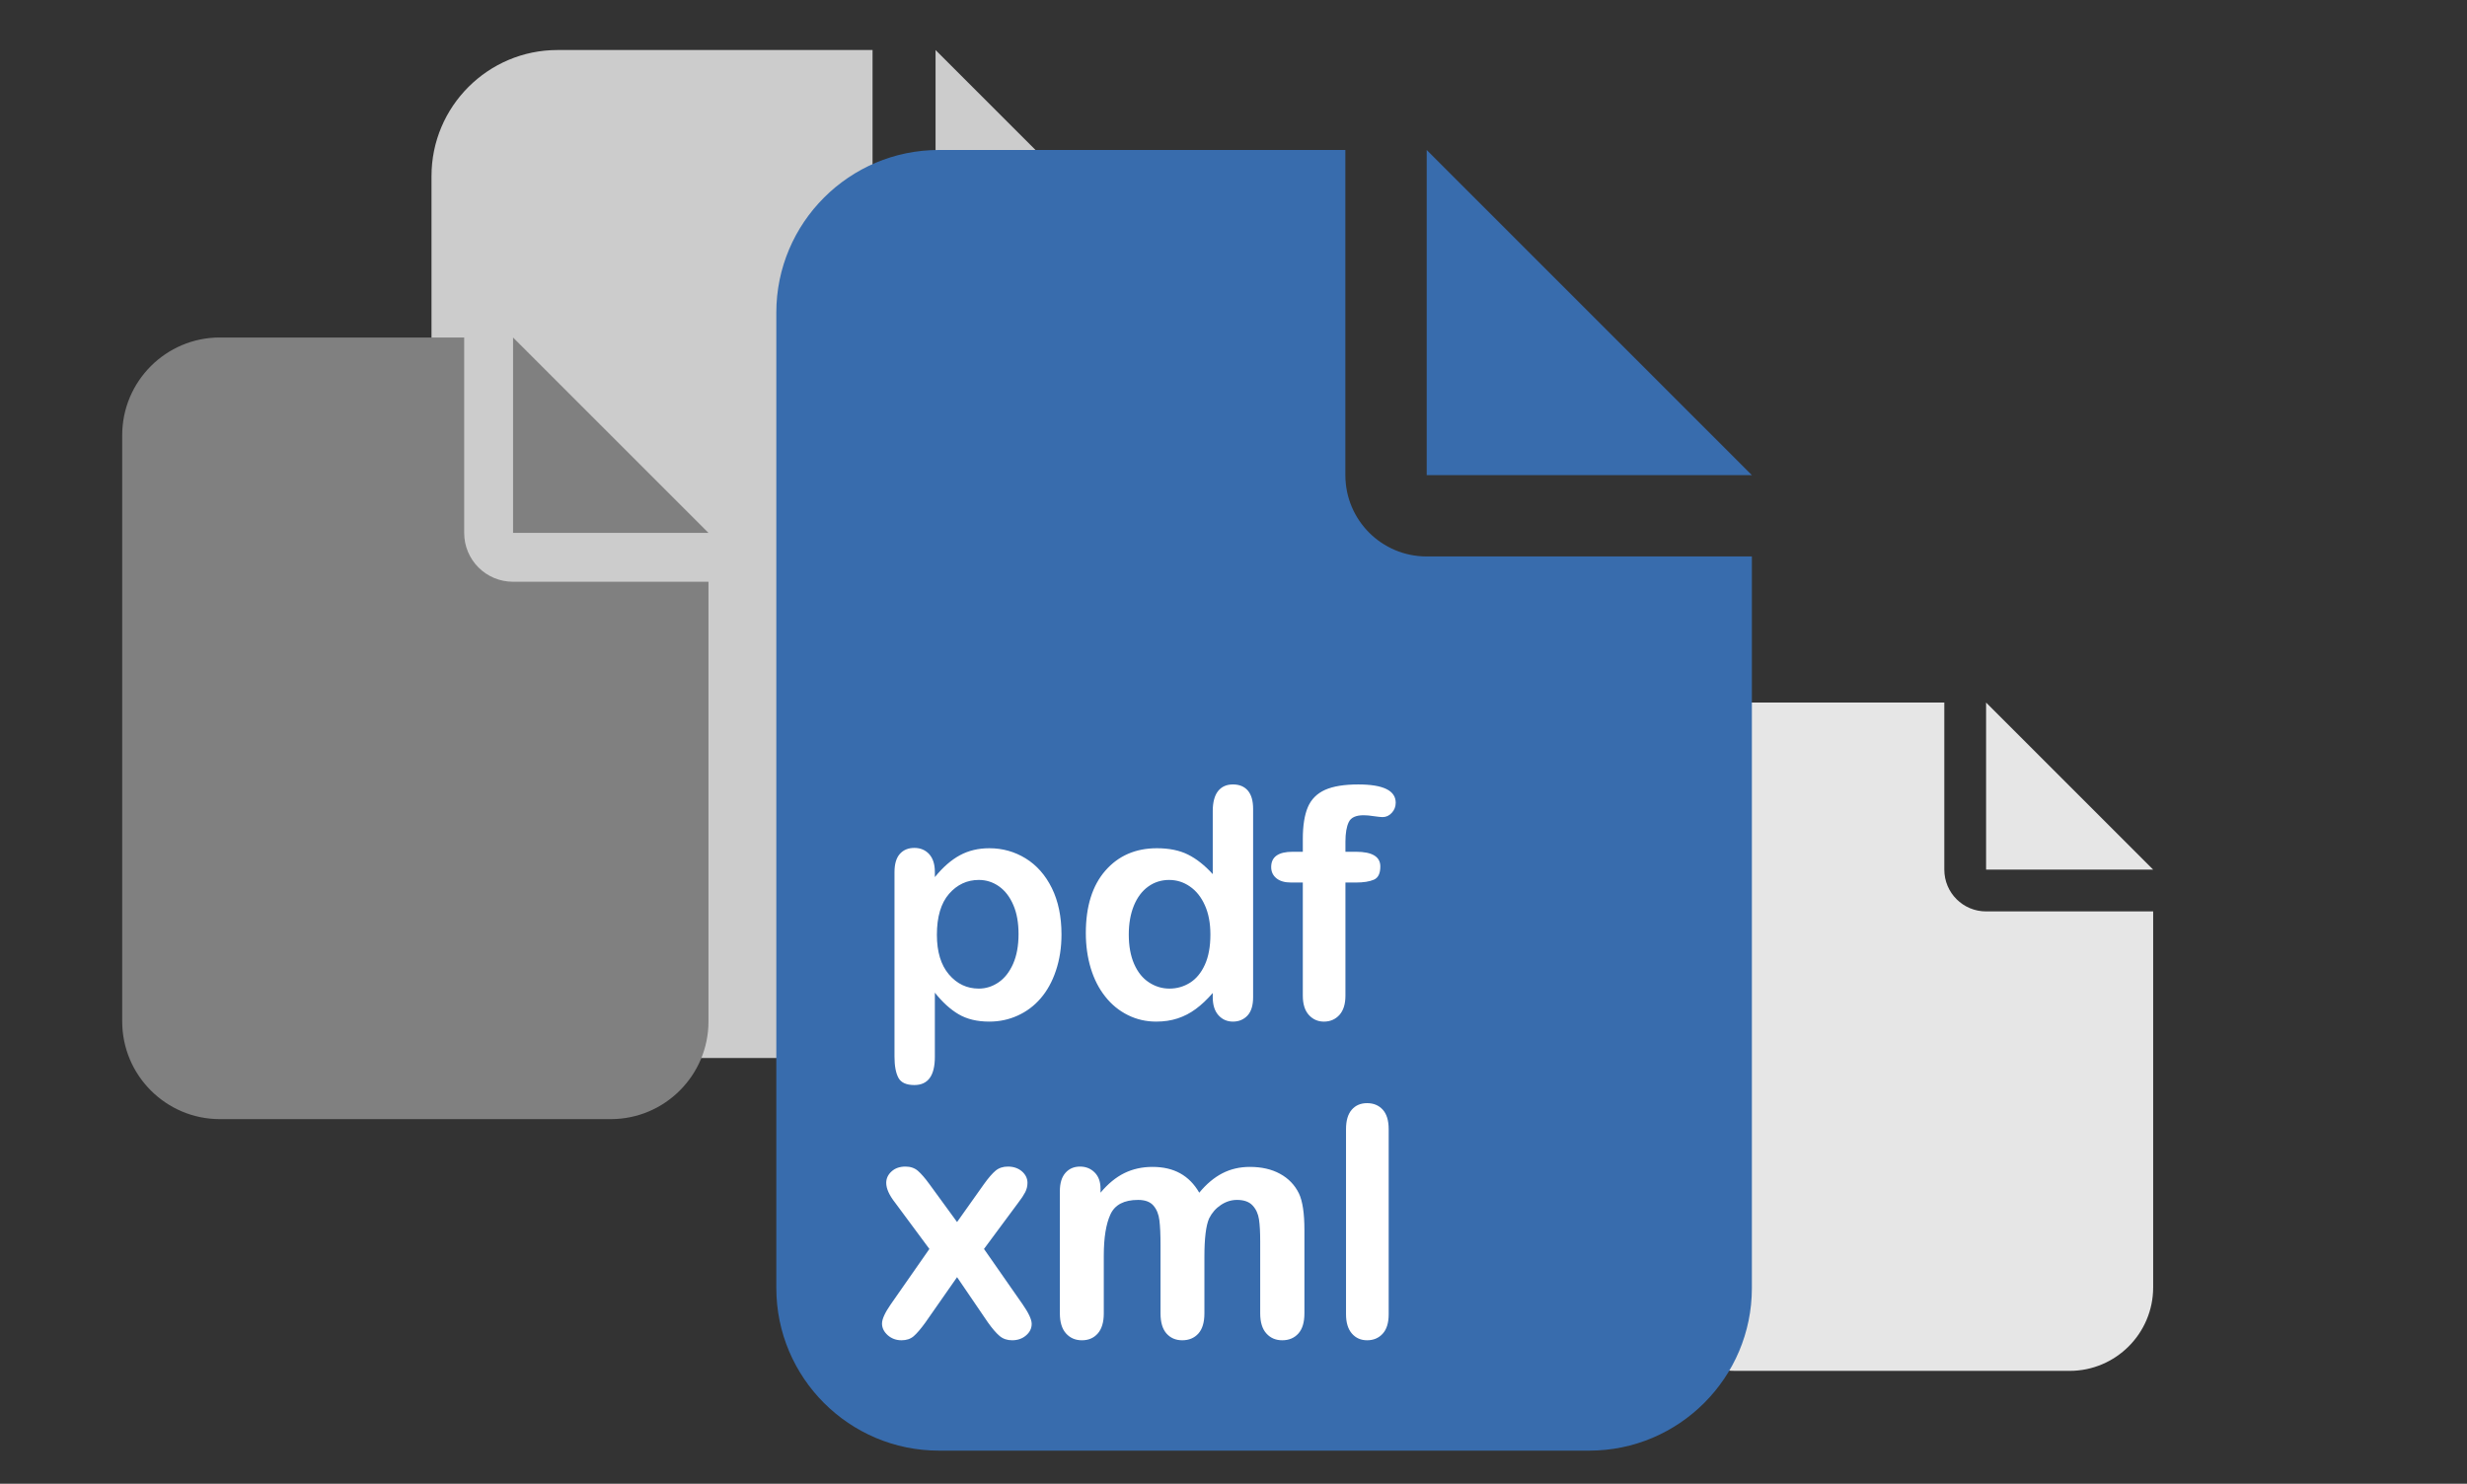
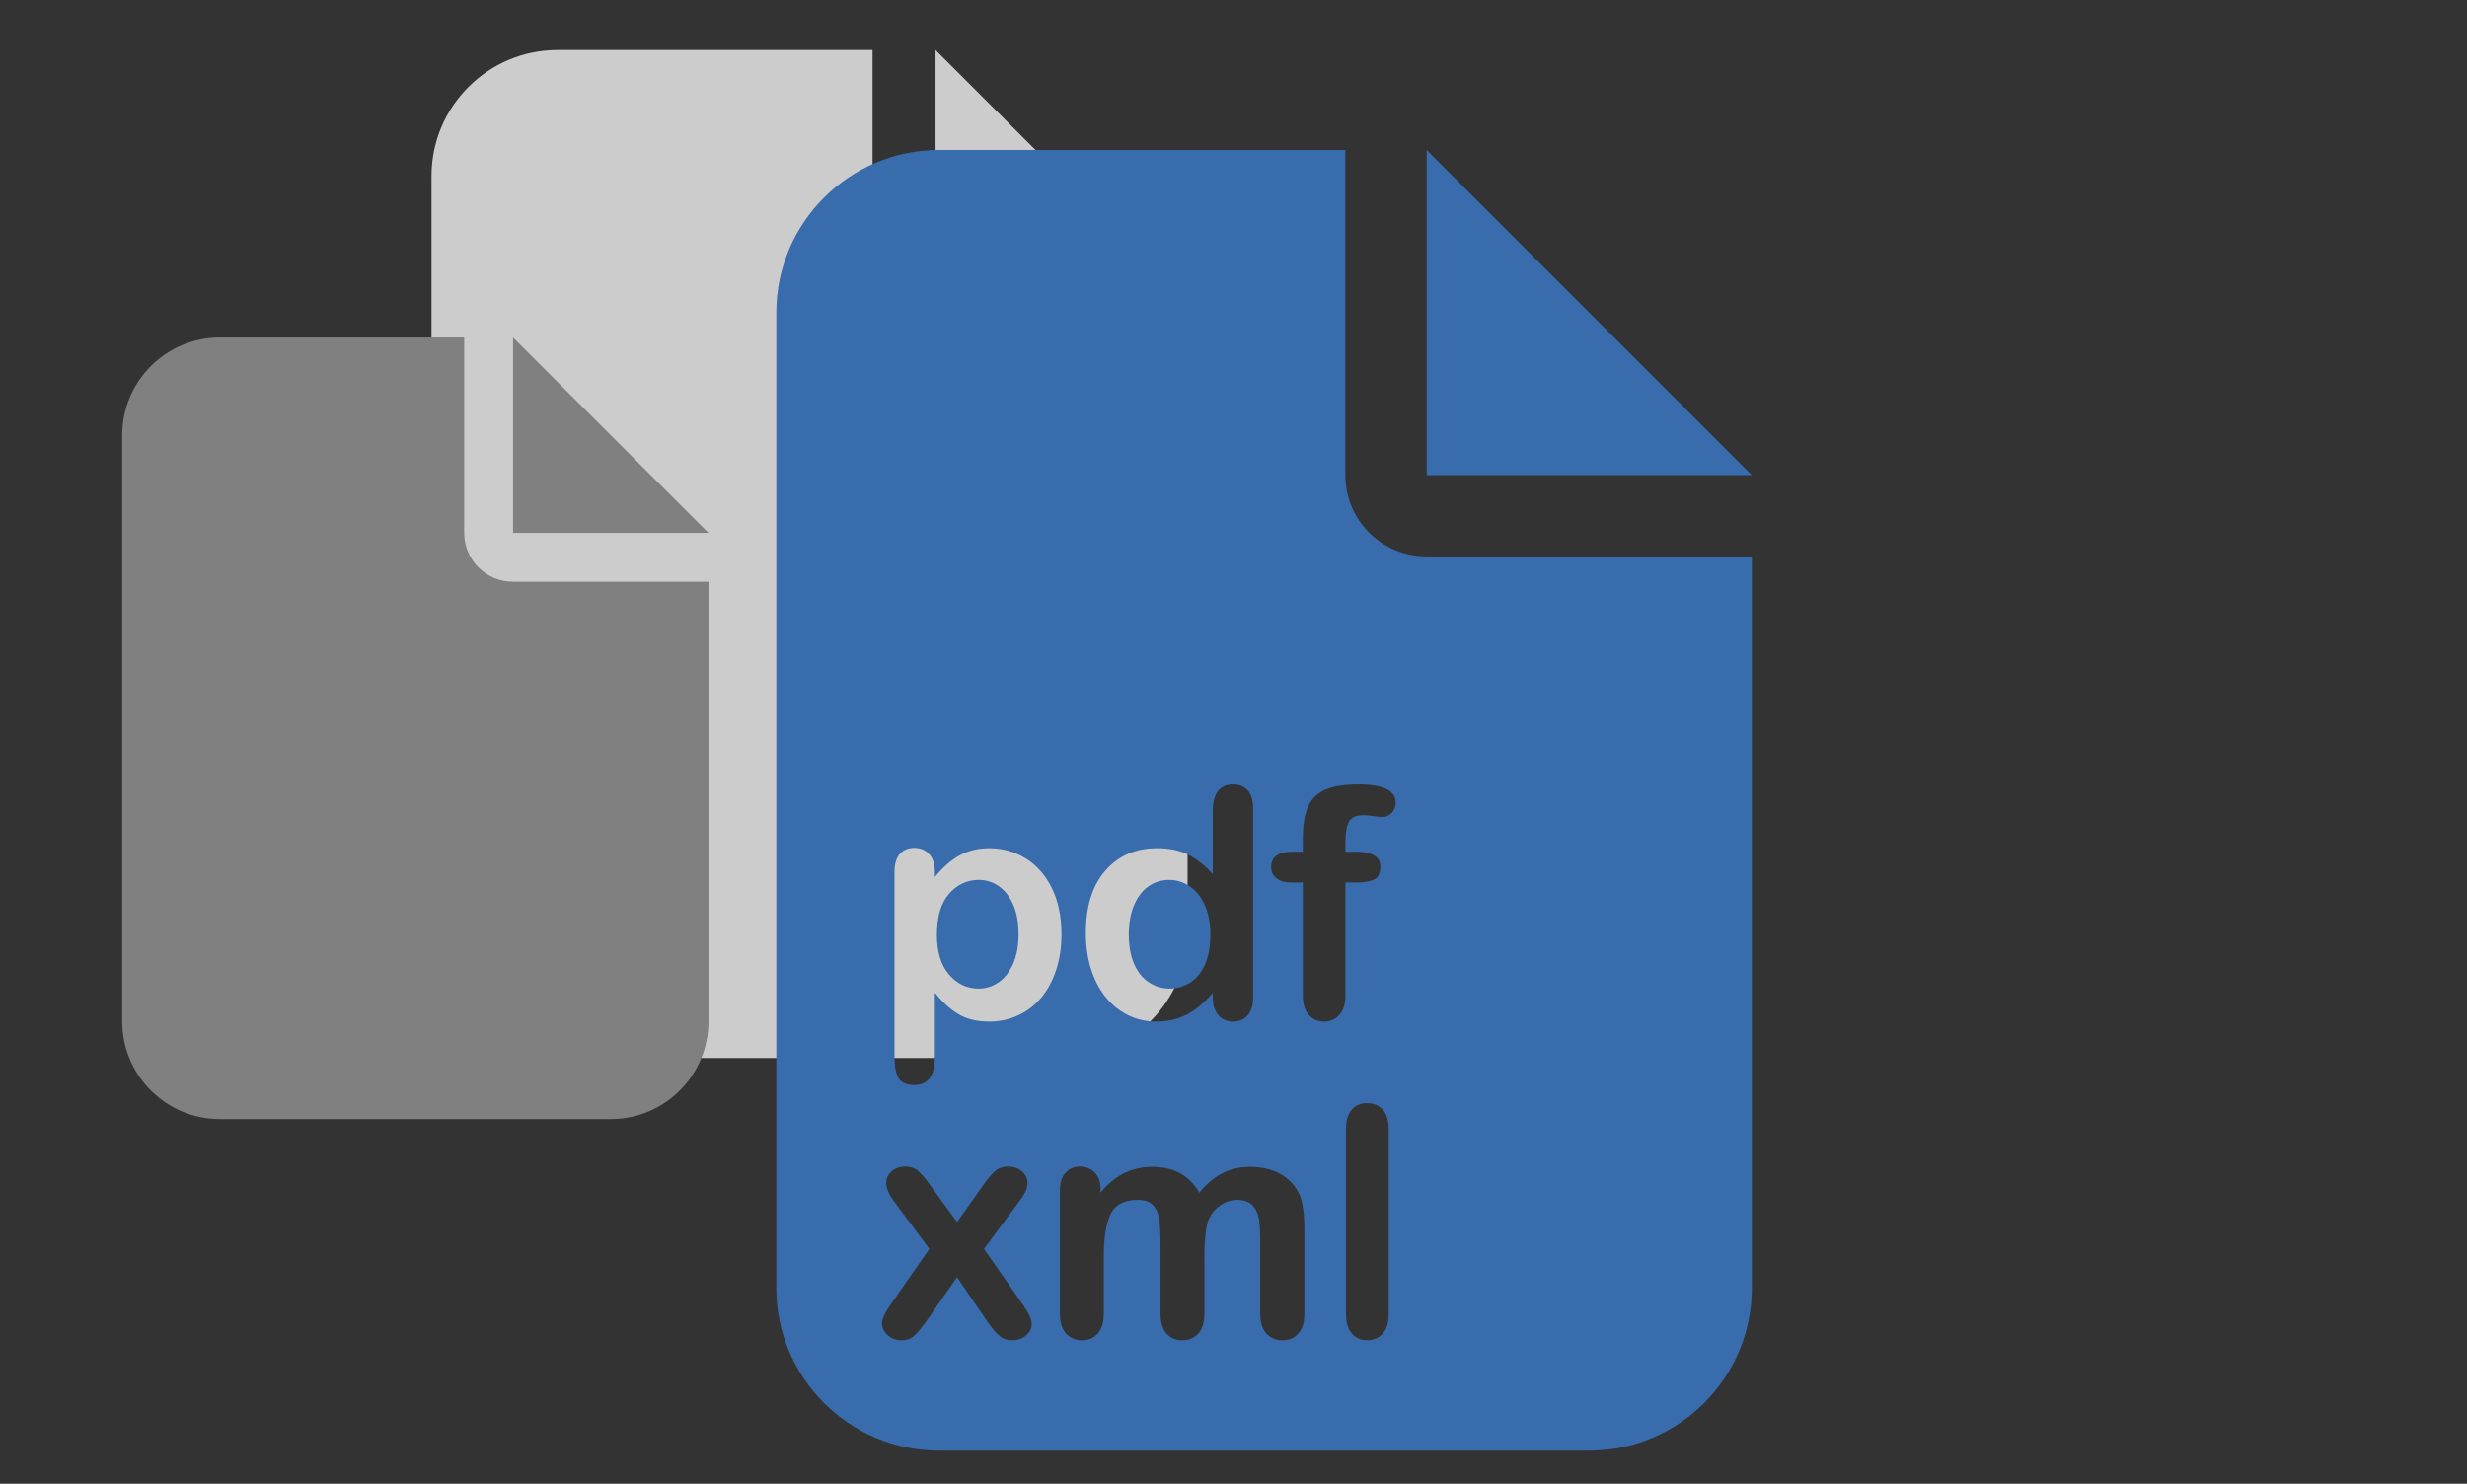
<svg xmlns="http://www.w3.org/2000/svg" xml:space="preserve" width="9.074cm" height="5.458cm" version="1.0" style="shape-rendering:geometricPrecision; text-rendering:geometricPrecision; image-rendering:optimizeQuality; fill-rule:evenodd; clip-rule:evenodd" viewBox="0 0 68012 40909">
  <rect x="0" y="0" width="68012" height="40909" fill="#333333" stroke="none" />
  <defs>
    <style type="text/css">
   
    .fil0 {fill:none}
    .fil4 {fill:#386CAD}
    .fil5 {fill:gray}
    .fil2 {fill:#CCCCCC}
    .fil1 {fill:#E6E6E6}
    .fil3 {fill:white}
   
  </style>
  </defs>
  <g id="Ebene_x0020_1">
    <rect class="fil0" width="68012" height="40909" />
-     <path class="fil1" d="M45541 21674c0,-1271 1032,-2304 2303,-2304l5758 0 0 4607c0,637 515,1152 1152,1152l4606 0 0 10365c0,1270 -1032,2303 -2303,2303l-9213 0c-1271,0 -2303,-1033 -2303,-2303l0 -13820zm13819 2303l-4606 0 0 -4607 4606 4607z" />
    <path class="fil2" d="M11896 4853c0,-1916 1558,-3474 3474,-3474l8685 0 0 6948c0,960 776,1737 1737,1737l6948 0 0 15632c0,1916 -1558,3474 -3474,3474l-13896 0c-1916,0 -3474,-1558 -3474,-3474l0 -20843zm20844 3474l-6948 0 0 -6948 6948 6948z" />
    <g id="_2158432944832">
-       <rect class="fil3" x="23066" y="19808" width="18420" height="18265" />
      <path class="fil4" d="M21402 8618c0,-2472 2010,-4483 4482,-4483l11206 0 0 8965c0,1240 1002,2242 2242,2242l8965 0 0 20171c0,2472 -2010,4483 -4483,4483l-17930 0c-2472,0 -4482,-2011 -4482,-4483l0 -26895zm5837 27848l-854 -1253 -875 1253c-127,175 -234,300 -321,375 -89,76 -199,112 -335,112 -148,0 -276,-47 -381,-140 -104,-94 -157,-200 -157,-321 0,-123 81,-300 241,-530l1065 -1527 -944 -1274c-164,-209 -246,-391 -246,-548 0,-120 48,-226 147,-315 97,-89 225,-134 383,-134 138,0 252,39 343,117 90,78 196,200 317,366l763 1046 742 -1046c123,-172 231,-296 321,-371 91,-75 203,-112 339,-112 154,0 284,45 385,131 102,89 154,195 154,318 0,90 -21,176 -62,257 -43,82 -106,179 -193,291l-944 1274 1065 1527c166,239 250,419 250,539 0,124 -52,230 -155,318 -104,90 -232,134 -384,134 -136,0 -249,-38 -343,-116 -93,-78 -201,-202 -321,-371zm5965 -1820l0 1565c0,248 -56,433 -167,557 -112,124 -261,185 -444,185 -178,0 -322,-61 -433,-185 -110,-124 -166,-309 -166,-557l0 -1876c0,-297 -10,-527 -31,-691 -19,-163 -74,-299 -163,-403 -90,-105 -230,-158 -425,-158 -385,0 -639,133 -761,398 -122,263 -184,643 -184,1138l0 1592c0,245 -56,430 -166,555 -111,126 -257,187 -436,187 -179,0 -324,-61 -438,-187 -113,-125 -171,-310 -171,-555l0 -3369c0,-221 52,-390 154,-505 101,-115 235,-173 402,-173 162,0 296,55 403,162 108,108 162,257 162,447l0 111c203,-244 423,-424 655,-539 233,-114 492,-172 776,-172 298,0 551,59 765,177 213,118 389,296 526,534 198,-241 412,-419 639,-536 226,-116 478,-175 755,-175 323,0 600,63 832,190 233,127 408,308 523,544 100,212 150,547 150,1004l0 2300c0,248 -56,433 -168,557 -112,124 -260,185 -443,185 -178,0 -324,-61 -437,-187 -114,-125 -171,-310 -171,-555l0 -1981c0,-253 -10,-455 -33,-608 -22,-151 -79,-280 -175,-384 -94,-103 -238,-155 -431,-155 -156,0 -304,46 -444,139 -138,91 -247,215 -325,371 -87,197 -130,549 -130,1053zm3904 1592l0 -5107c0,-236 53,-414 158,-535 105,-121 246,-181 424,-181 177,0 321,60 430,179 109,120 164,298 164,537l0 5107c0,238 -56,416 -167,536 -110,119 -253,179 -427,179 -172,0 -312,-61 -420,-185 -107,-124 -162,-301 -162,-530zm-11335 -12197l0 142c221,-273 453,-475 691,-603 239,-129 508,-193 810,-193 364,0 697,93 1002,280 304,187 546,461 723,820 176,359 265,785 265,1277 0,362 -52,695 -154,998 -101,303 -243,558 -421,764 -178,207 -389,364 -631,474 -243,111 -504,167 -784,167 -336,0 -618,-68 -847,-203 -228,-134 -446,-333 -654,-595l0 1770c0,518 -188,777 -565,777 -221,0 -368,-66 -440,-200 -72,-134 -108,-328 -108,-585l0 -5085c0,-223 49,-391 147,-502 98,-110 232,-166 401,-166 166,0 303,57 408,171 104,115 157,278 157,492zm2307 1712c0,-310 -47,-577 -143,-799 -95,-223 -226,-395 -393,-514 -170,-120 -355,-179 -559,-179 -325,0 -599,129 -821,383 -223,257 -335,634 -335,1130 0,468 111,833 332,1093 222,260 496,390 824,390 195,0 376,-58 542,-171 167,-113 301,-283 402,-509 101,-229 151,-503 151,-824zm5354 1741l0 -116c-157,181 -314,328 -468,441 -153,114 -321,201 -501,260 -179,59 -375,88 -589,88 -281,0 -542,-60 -782,-180 -240,-119 -449,-288 -624,-511 -176,-221 -308,-481 -399,-780 -90,-299 -136,-623 -136,-971 0,-736 180,-1310 539,-1721 359,-411 834,-617 1420,-617 340,0 626,59 858,175 233,116 461,296 682,539l0 -1739c0,-242 49,-424 144,-548 98,-124 235,-186 413,-186 178,0 315,58 412,171 96,114 144,281 144,502l0 5193c0,224 -51,393 -154,505 -105,112 -239,168 -402,168 -161,0 -295,-59 -399,-175 -105,-117 -158,-283 -158,-498zm-2315 -1729c0,320 50,591 149,816 99,224 234,392 408,505 172,113 361,171 564,171 207,0 396,-55 567,-162 171,-108 308,-273 409,-495 102,-224 153,-501 153,-835 0,-312 -51,-582 -153,-807 -101,-227 -240,-399 -414,-518 -173,-120 -363,-179 -571,-179 -215,0 -408,61 -577,183 -170,122 -301,298 -395,526 -93,230 -140,495 -140,795zm4518 -2281l280 0 0 -354c0,-368 47,-661 140,-879 93,-216 252,-374 474,-474 222,-99 527,-149 915,-149 687,0 1032,168 1032,504 0,109 -37,203 -109,280 -72,78 -156,116 -255,116 -45,0 -125,-9 -237,-25 -112,-18 -206,-26 -284,-26 -214,0 -349,63 -409,188 -61,125 -92,305 -92,538l0 281 289 0c449,0 673,135 673,405 0,191 -59,314 -178,365 -120,52 -285,78 -495,78l-289 0 0 3119c0,233 -56,410 -166,532 -111,122 -254,184 -427,184 -167,0 -305,-62 -416,-184 -110,-122 -166,-299 -166,-532l0 -3119 -324 0c-175,0 -311,-40 -405,-118 -96,-79 -143,-182 -143,-309 0,-281 198,-421 592,-421zm12660 -10384l-8965 0 0 -8965 8965 8965z" />
    </g>
    <path class="fil5" d="M3369 11999c0,-1486 1208,-2694 2693,-2694l6735 0 0 5388c0,745 602,1347 1347,1347l5388 0 0 12122c0,1486 -1208,2694 -2694,2694l-10776 0c-1485,0 -2693,-1208 -2693,-2694l0 -16163zm16163 2694l-5388 0 0 -5388 5388 5388z" />
  </g>
</svg>